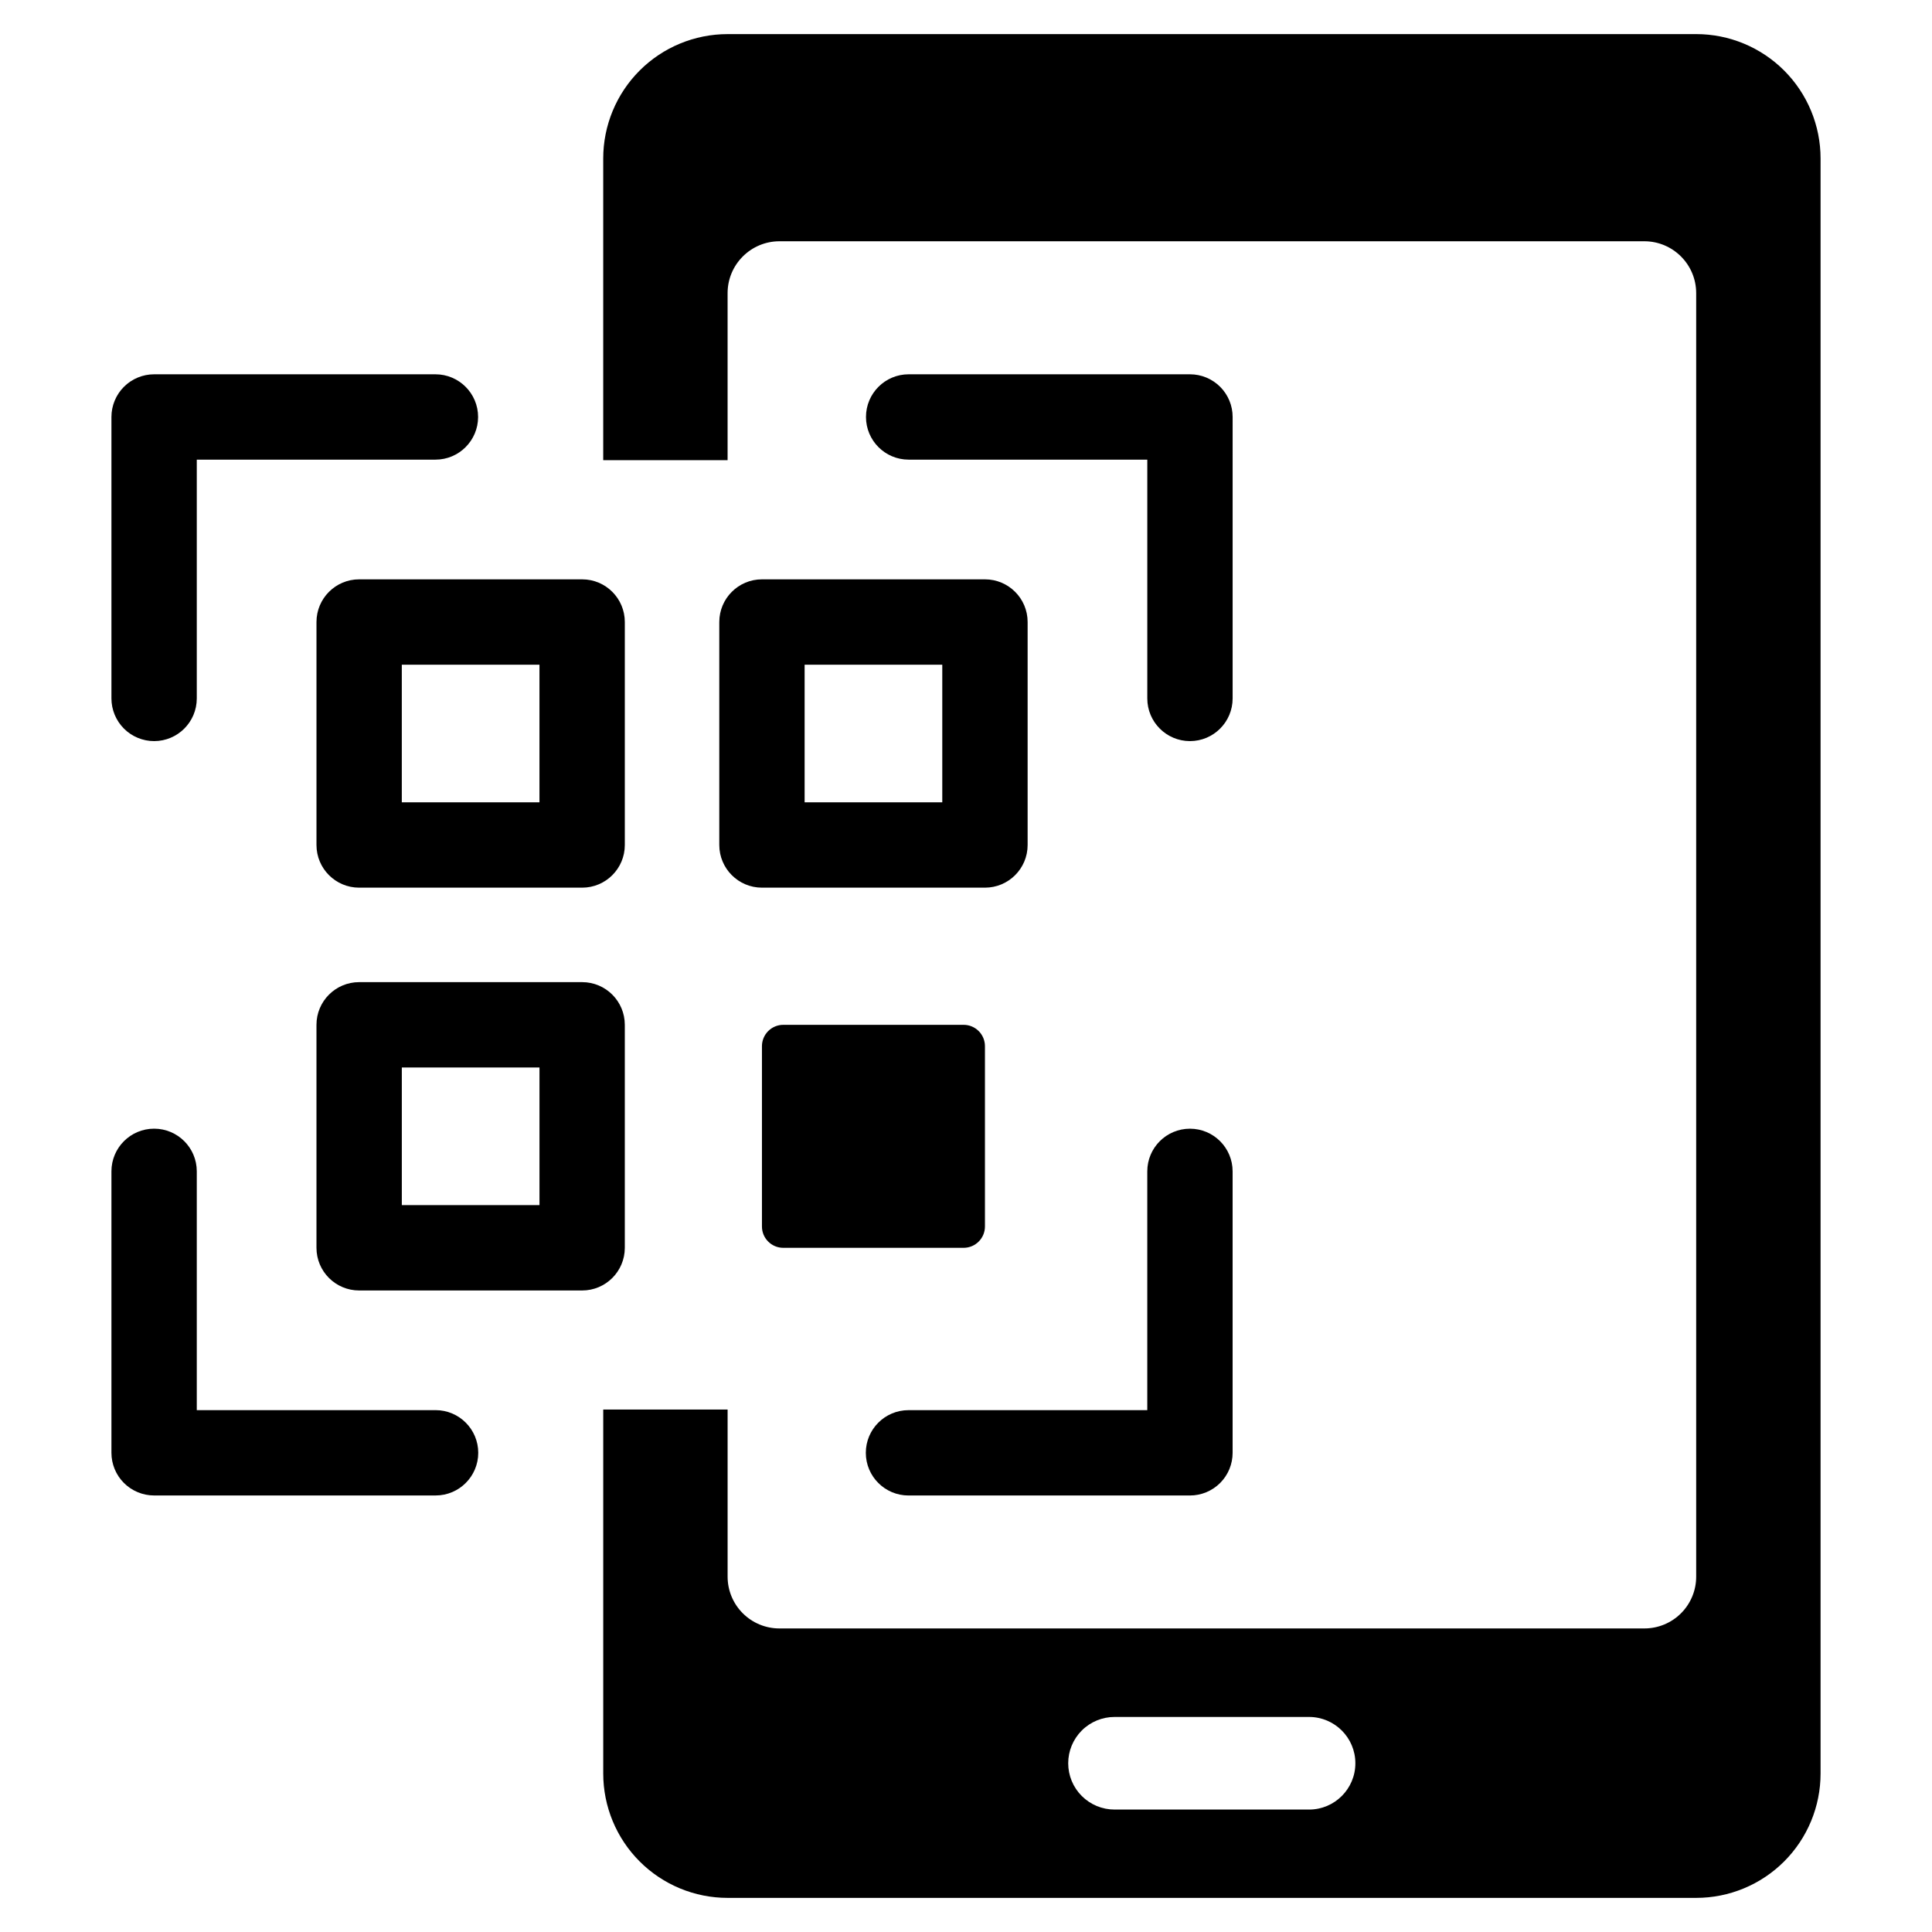
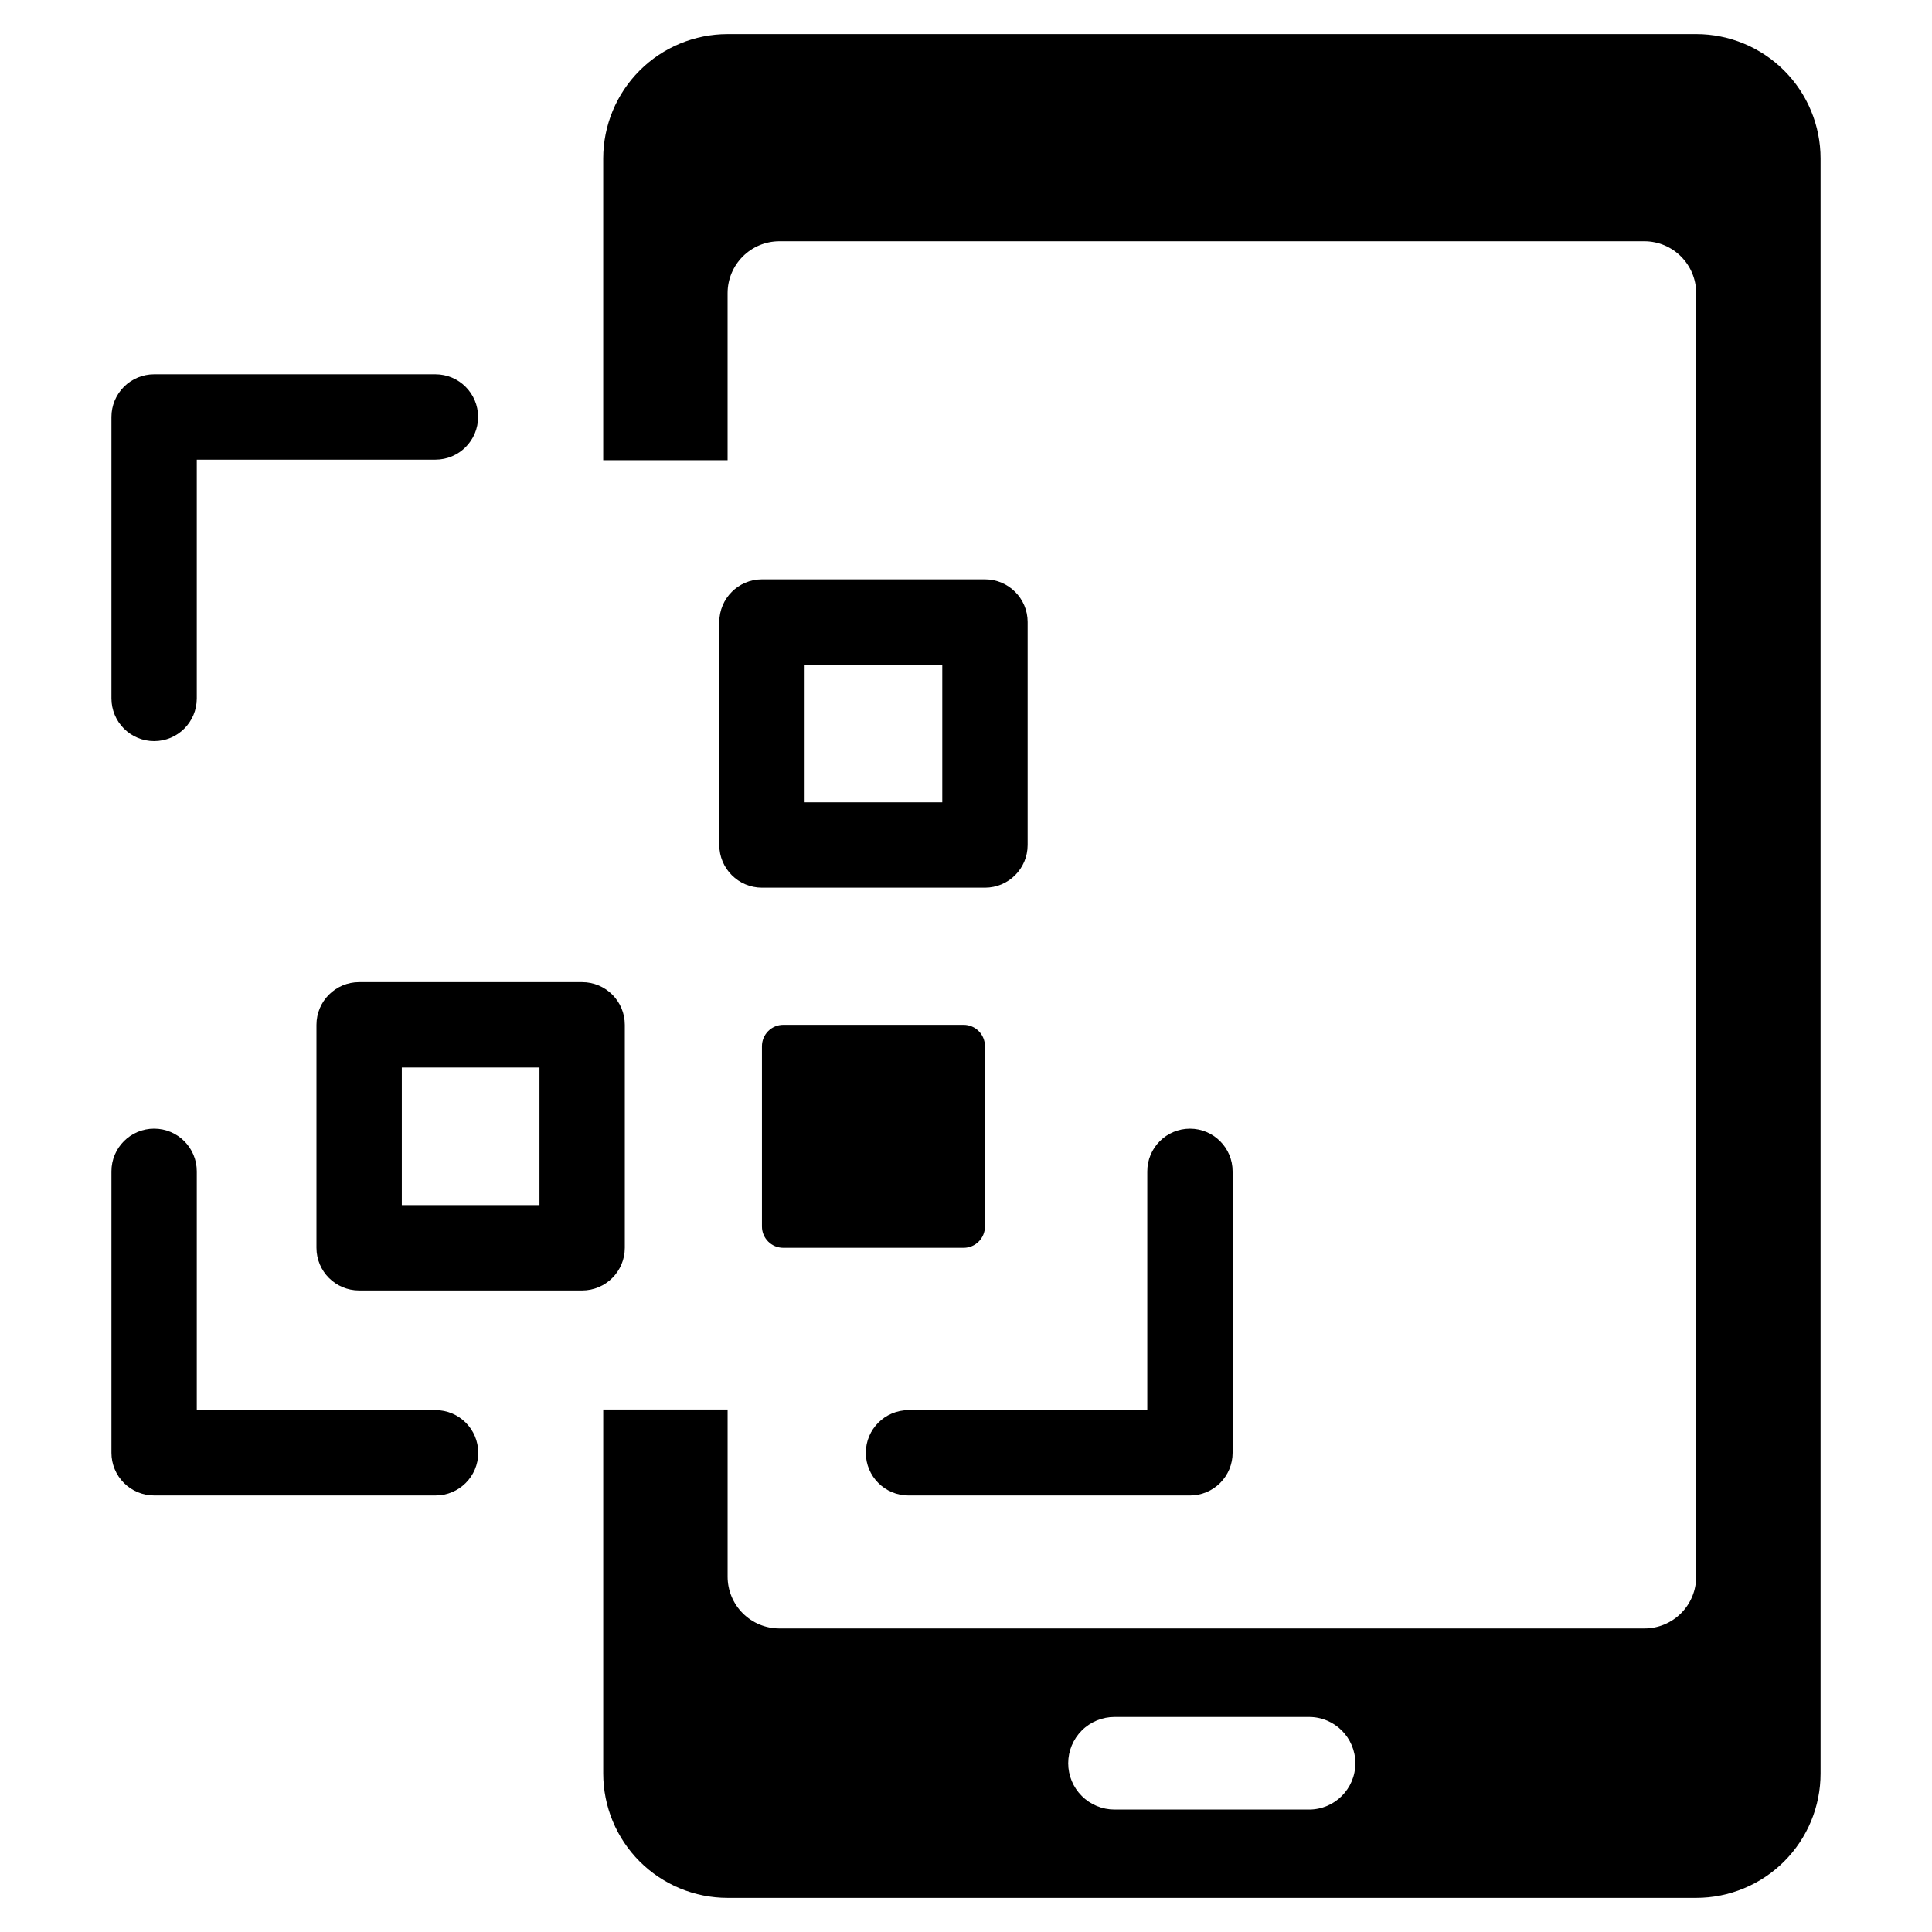
<svg xmlns="http://www.w3.org/2000/svg" fill="#000000" width="800px" height="800px" version="1.1" viewBox="144 144 512 512">
  <g>
    <path d="m593.5 153.04h-256.68c-8.742 0-17.125 3.473-23.305 9.652-6.184 6.184-9.656 14.566-9.656 23.309v79.945h32.961v-44.27c0.008-7.582 6.156-13.73 13.742-13.738h229.21-0.004c7.586 0.008 13.73 6.156 13.738 13.738v340.14c0.008 3.644-1.438 7.141-4.016 9.719s-6.074 4.023-9.723 4.019h-229.2c-3.648 0.004-7.144-1.441-9.723-4.019s-4.023-6.074-4.019-9.719v-44.27h-32.961v96.453c0 8.742 3.473 17.125 9.656 23.309 6.18 6.18 14.562 9.652 23.305 9.652h256.68c8.742 0 17.129-3.473 23.309-9.652 6.184-6.184 9.656-14.566 9.656-23.309v-428c0-8.742-3.473-17.125-9.656-23.309-6.18-6.18-14.566-9.652-23.309-9.652zm-102.56 470.51h-51.562c-3.258 0.008-6.383-1.285-8.691-3.586-2.305-2.301-3.602-5.426-3.602-8.684s1.297-6.379 3.602-8.684c2.309-2.301 5.434-3.59 8.691-3.586h51.562c6.766 0.016 12.246 5.504 12.246 12.27 0 6.769-5.481 12.258-12.246 12.27z" />
    <path d="m334.62 308.84v59.094c0.004 6.242 5.066 11.305 11.309 11.305h59.094c6.246 0 11.309-5.062 11.309-11.305v-59.094c0-6.246-5.062-11.309-11.305-11.309h-59.098c-6.246 0-11.305 5.062-11.309 11.309zm22.613 11.309h36.48v36.48h-36.48z" />
    <path d="m309.58 474.68v-59.094c0-6.246-5.062-11.309-11.309-11.309h-59.094c-6.246 0-11.309 5.062-11.309 11.309v59.094c0 6.246 5.062 11.309 11.309 11.309h59.094c6.246 0 11.309-5.062 11.309-11.309zm-22.613-11.309h-36.48v-36.48h36.48z" />
-     <path d="m227.87 308.84v59.094c0 6.242 5.062 11.305 11.309 11.305h59.094c6.246 0 11.309-5.062 11.309-11.305v-59.094c0-6.246-5.062-11.309-11.309-11.309h-59.094c-6.246 0-11.309 5.062-11.309 11.309zm22.613 11.309h36.48v36.48h-36.48z" />
    <path d="m351.58 415.59h47.785c3.125 0 5.656 2.531 5.656 5.656v47.785c0 3.121-2.531 5.656-5.656 5.656h-47.785c-3.125 0-5.656-2.531-5.656-5.656v-47.789 0.004c0-1.5 0.598-2.938 1.656-4 1.062-1.059 2.5-1.656 4-1.656z" />
-     <path d="m470.66 254.5c0.004-3-1.188-5.875-3.309-7.996-2.121-2.121-4.996-3.312-7.996-3.312h-74.551c-6.246 0-11.309 5.062-11.309 11.309s5.062 11.309 11.309 11.309h63.242v63.281c0 6.246 5.062 11.309 11.309 11.309 6.242 0 11.305-5.062 11.305-11.309z" />
    <path d="m259.43 517.7h-63.281v-63.281c0-6.246-5.062-11.309-11.309-11.309s-11.309 5.062-11.309 11.309v74.59c0 2.996 1.191 5.875 3.312 7.996 2.121 2.117 5 3.309 7.996 3.309h74.59c6.246 0 11.309-5.062 11.309-11.305 0-6.246-5.062-11.309-11.309-11.309z" />
    <path d="m184.84 340.4c6.246 0 11.309-5.062 11.309-11.309v-63.281h63.246c6.242 0 11.305-5.062 11.305-11.309s-5.062-11.309-11.305-11.309h-74.555c-2.996 0-5.875 1.191-7.996 3.312-2.117 2.121-3.312 4.996-3.312 7.996v74.59c0.004 3 1.195 5.875 3.312 7.996 2.121 2.121 5 3.312 7.996 3.312z" />
    <path d="m384.76 540.32h74.59c3 0 5.875-1.191 7.996-3.312 2.121-2.117 3.312-4.996 3.309-7.992v-74.59c0-6.246-5.062-11.309-11.305-11.309-6.246 0-11.309 5.062-11.309 11.309v63.281h-63.281c-6.246 0-11.309 5.062-11.309 11.309 0 6.242 5.062 11.305 11.309 11.305z" />
  </g>
</svg>